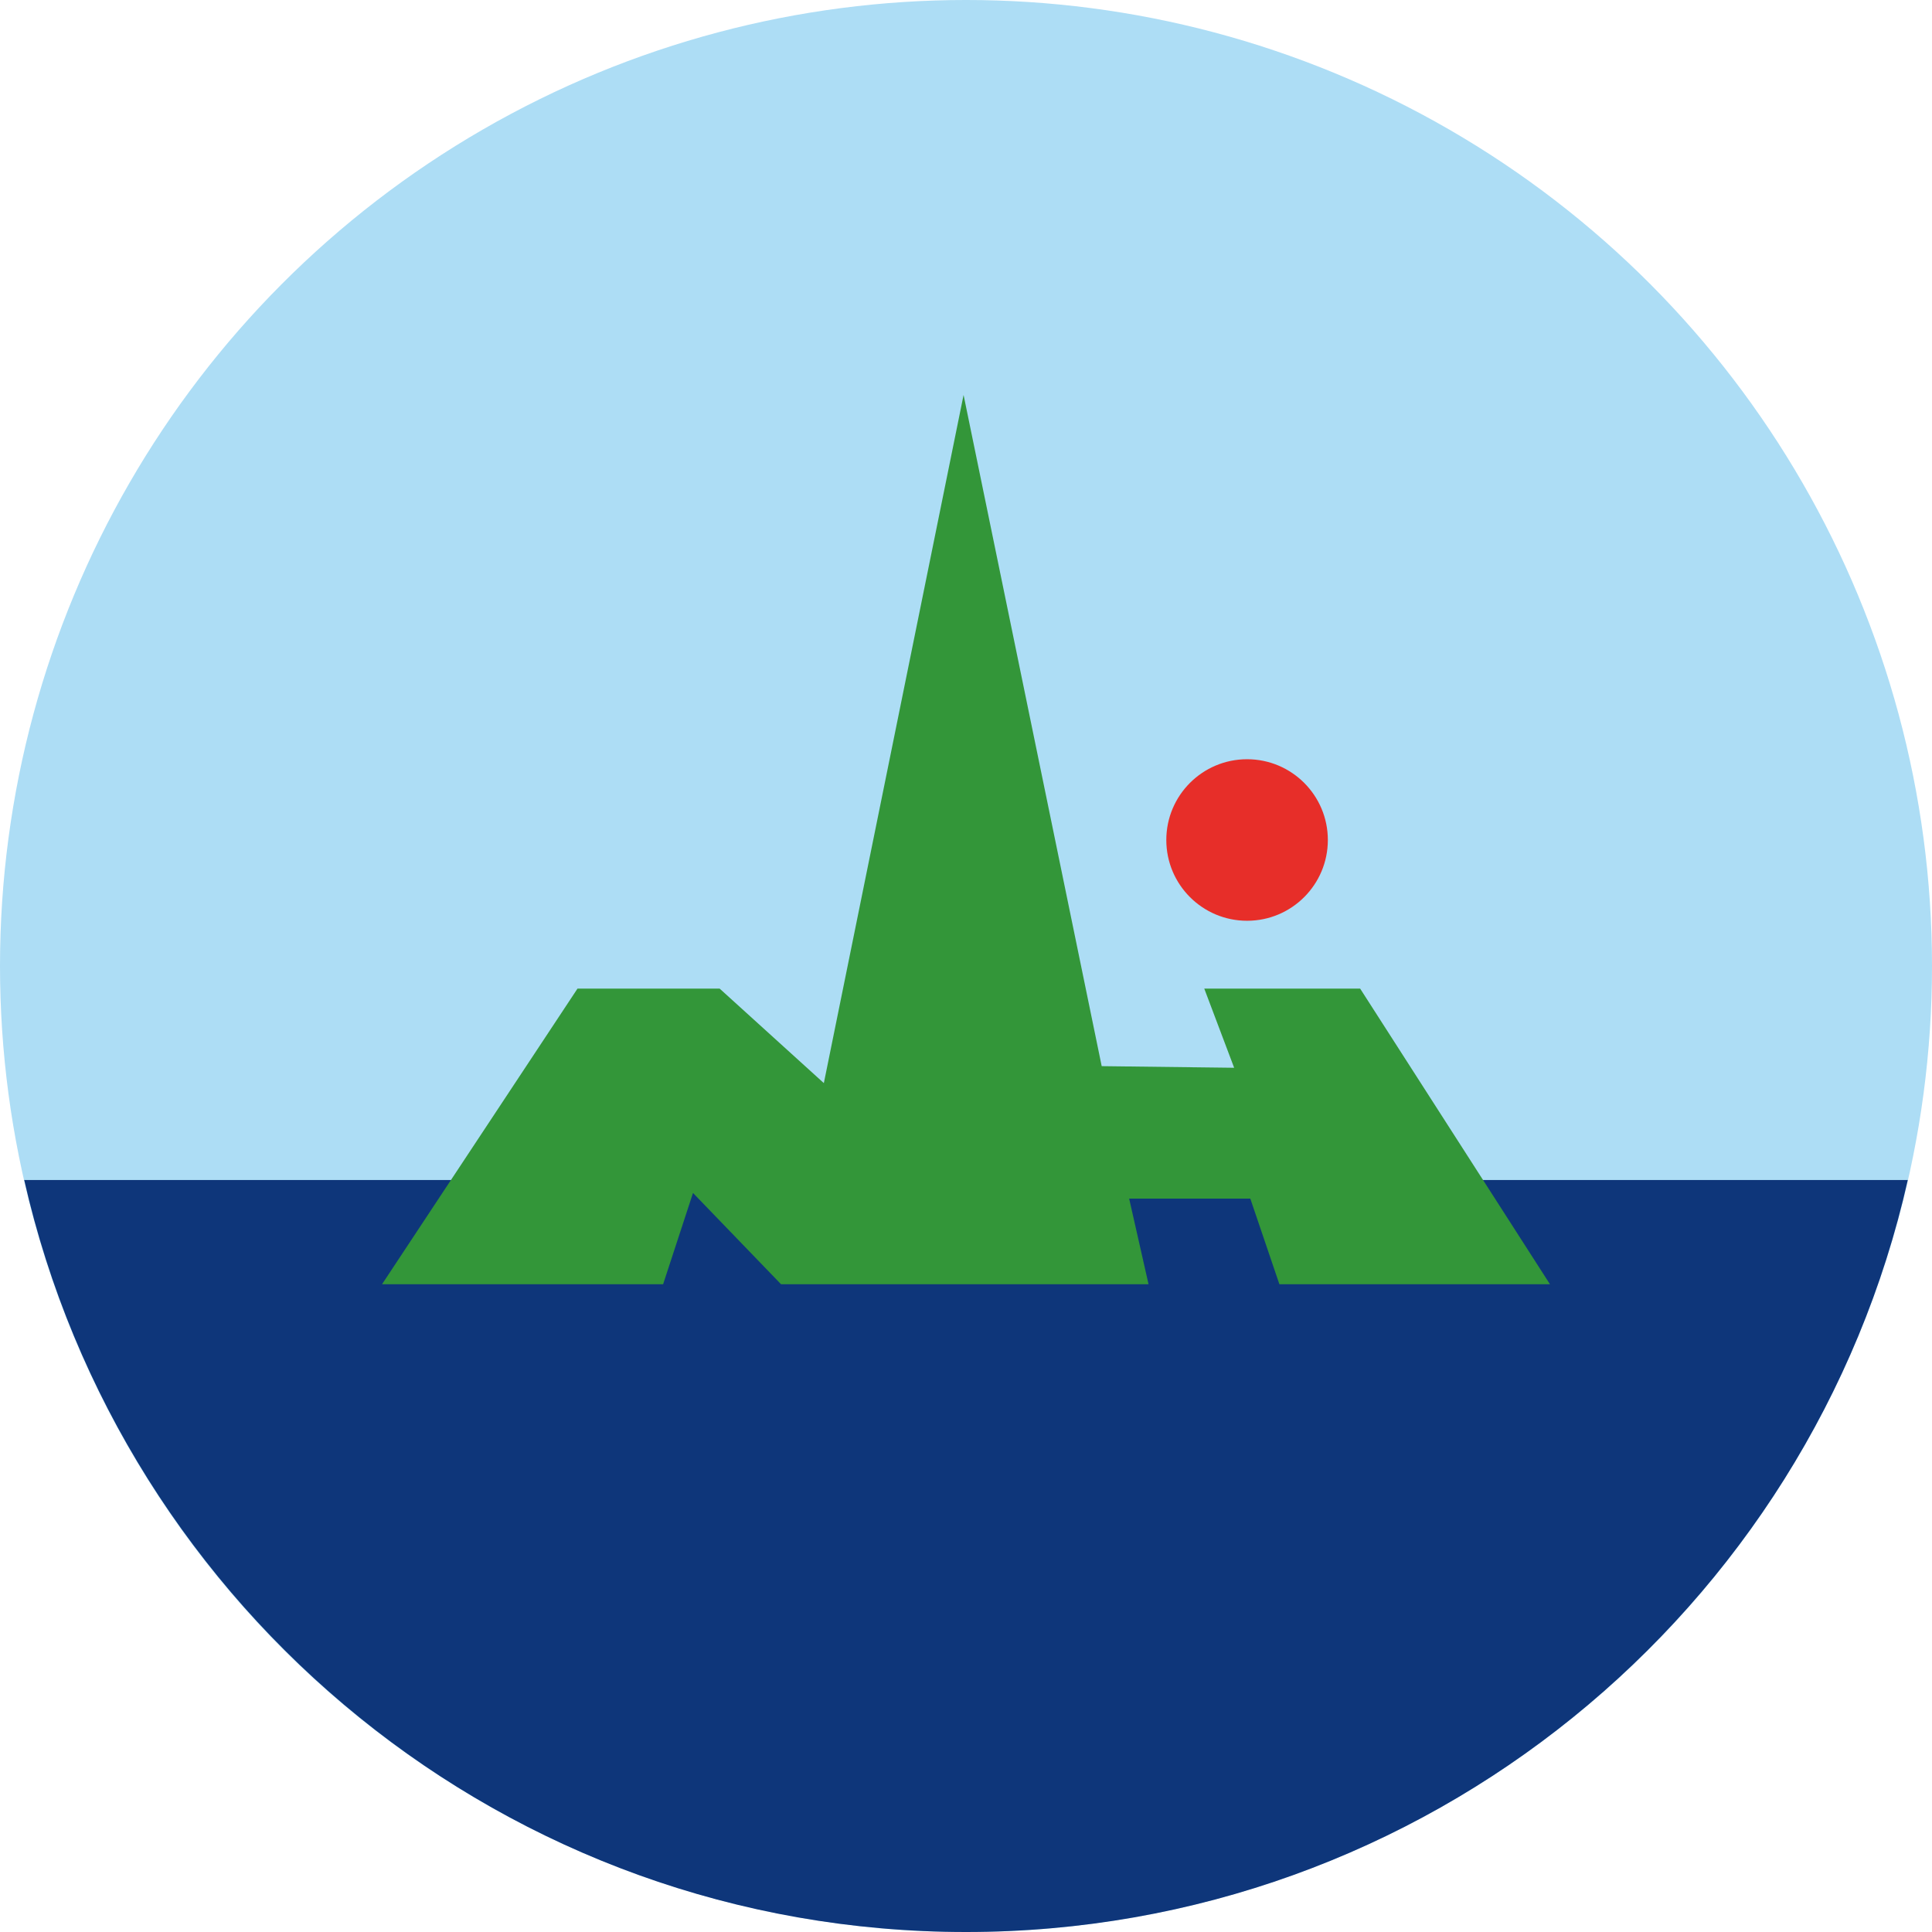
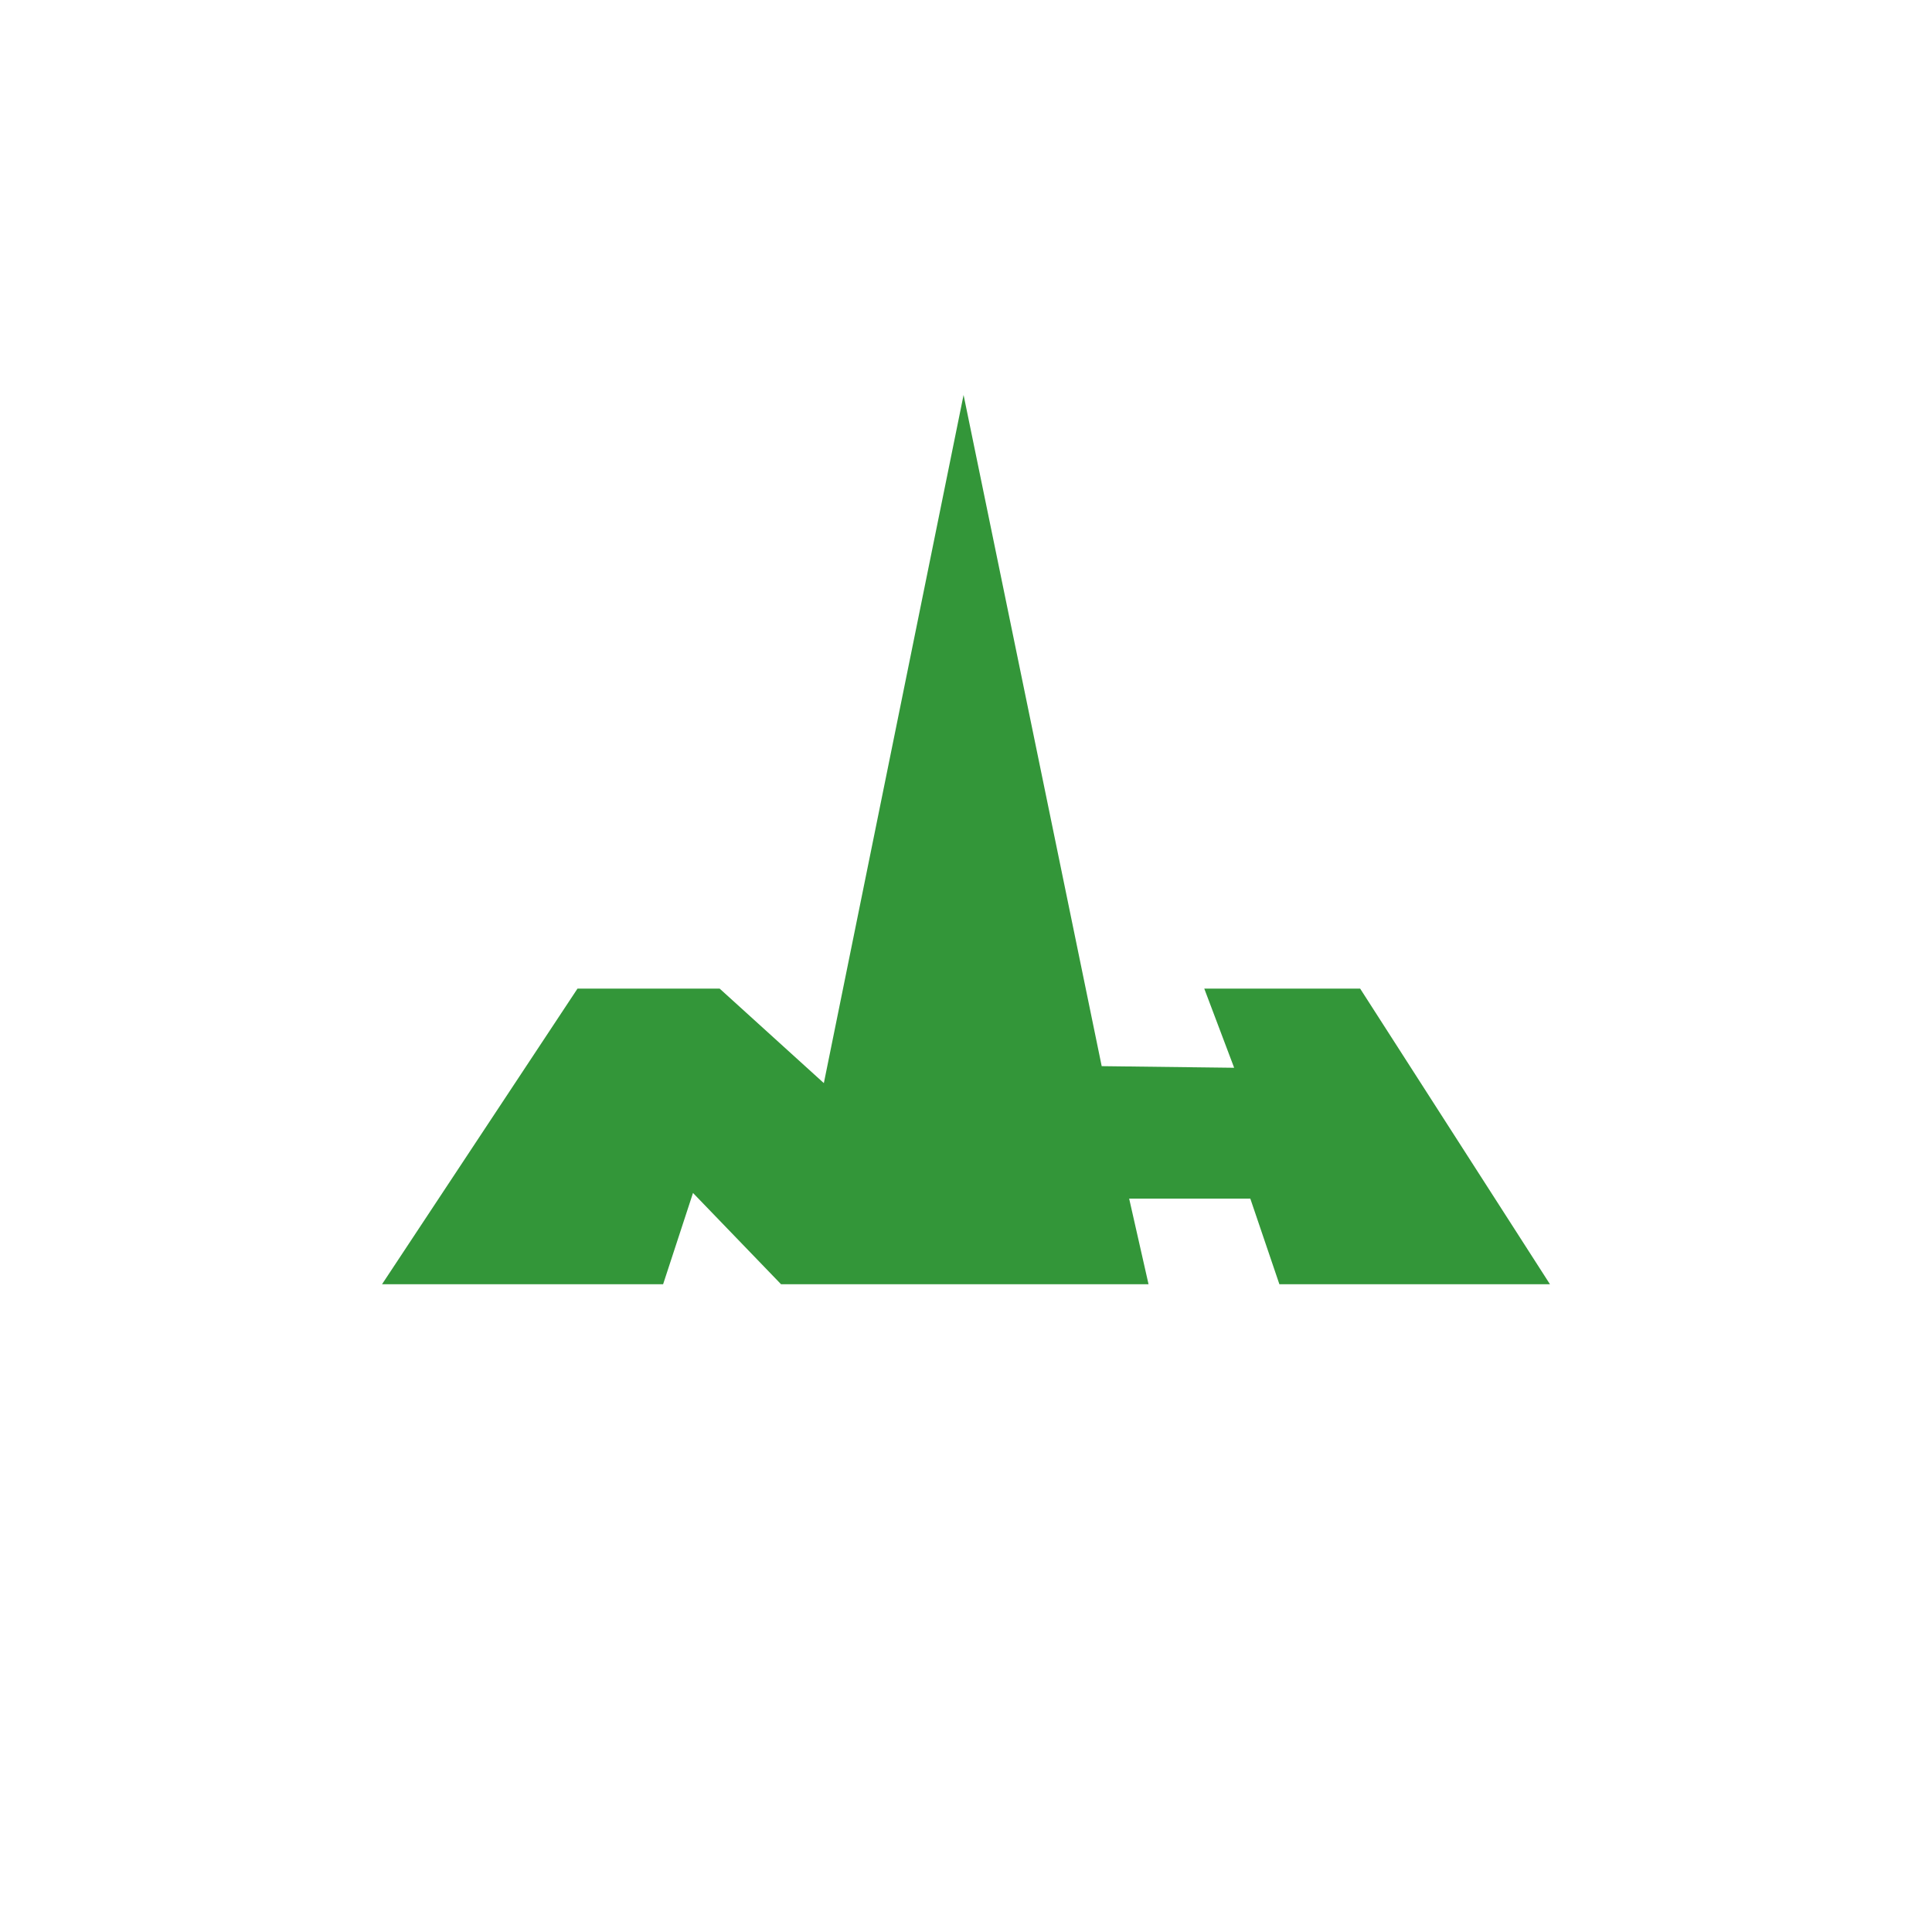
<svg xmlns="http://www.w3.org/2000/svg" version="1.1" x="0px" y="0px" width="239.2px" height="239.2px" viewBox="0 0 239.2 239.2" style="overflow:visible;enable-background:new 0 0 239.2 239.2;" xml:space="preserve">
  <style type="text/css">
	.st0{fill:#ADDDF5;}
	.st1{fill:#0E367A;}
	.st2{fill:#339639;}
	.st3{fill:#E72E29;}
</style>
  <defs>
</defs>
-   <circle class="st0" cx="119.6" cy="119.6" r="119.6" />
-   <path class="st1" d="M3,146.1c12.1,53.3,59.7,93.1,116.6,93.1s104.6-39.8,116.6-93.1H3z" />
  <polygon class="st2" points="119.3,48.9 102,134.1 89.1,122.4 71.5,122.4 47.3,159 82.1,159 85.8,147.7 96.7,159 142.2,159  139.8,148.4 154.8,148.4 158.4,159 191.9,159 168.4,122.4 149.1,122.4 152.8,132.2 136.4,132 " />
-   <circle class="st3" cx="154.4" cy="104" r="10" />
</svg>